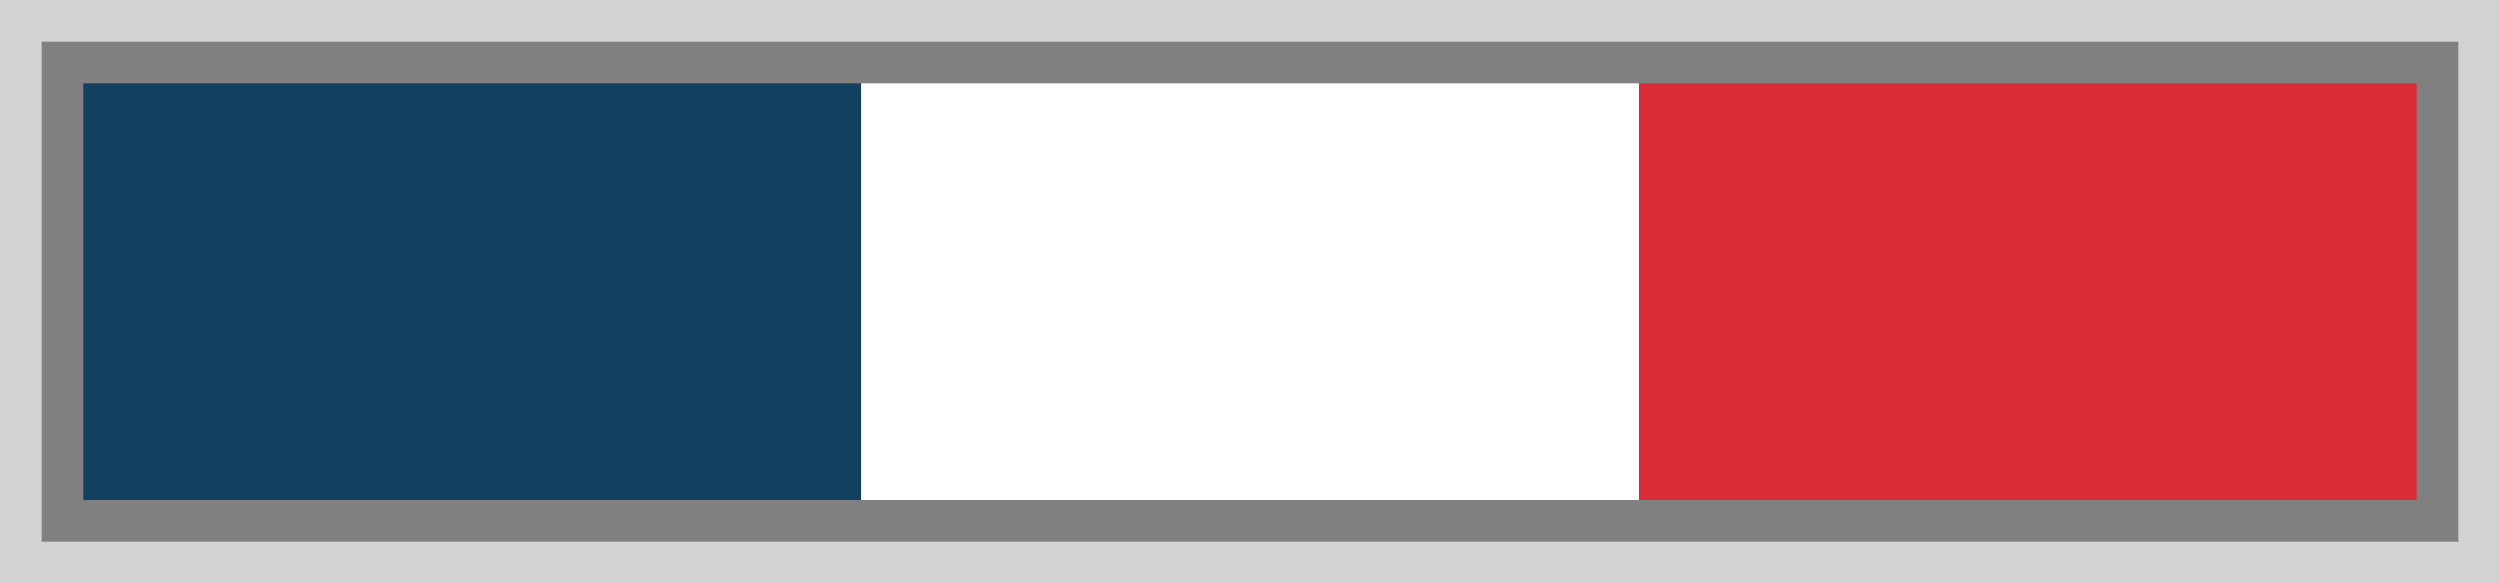
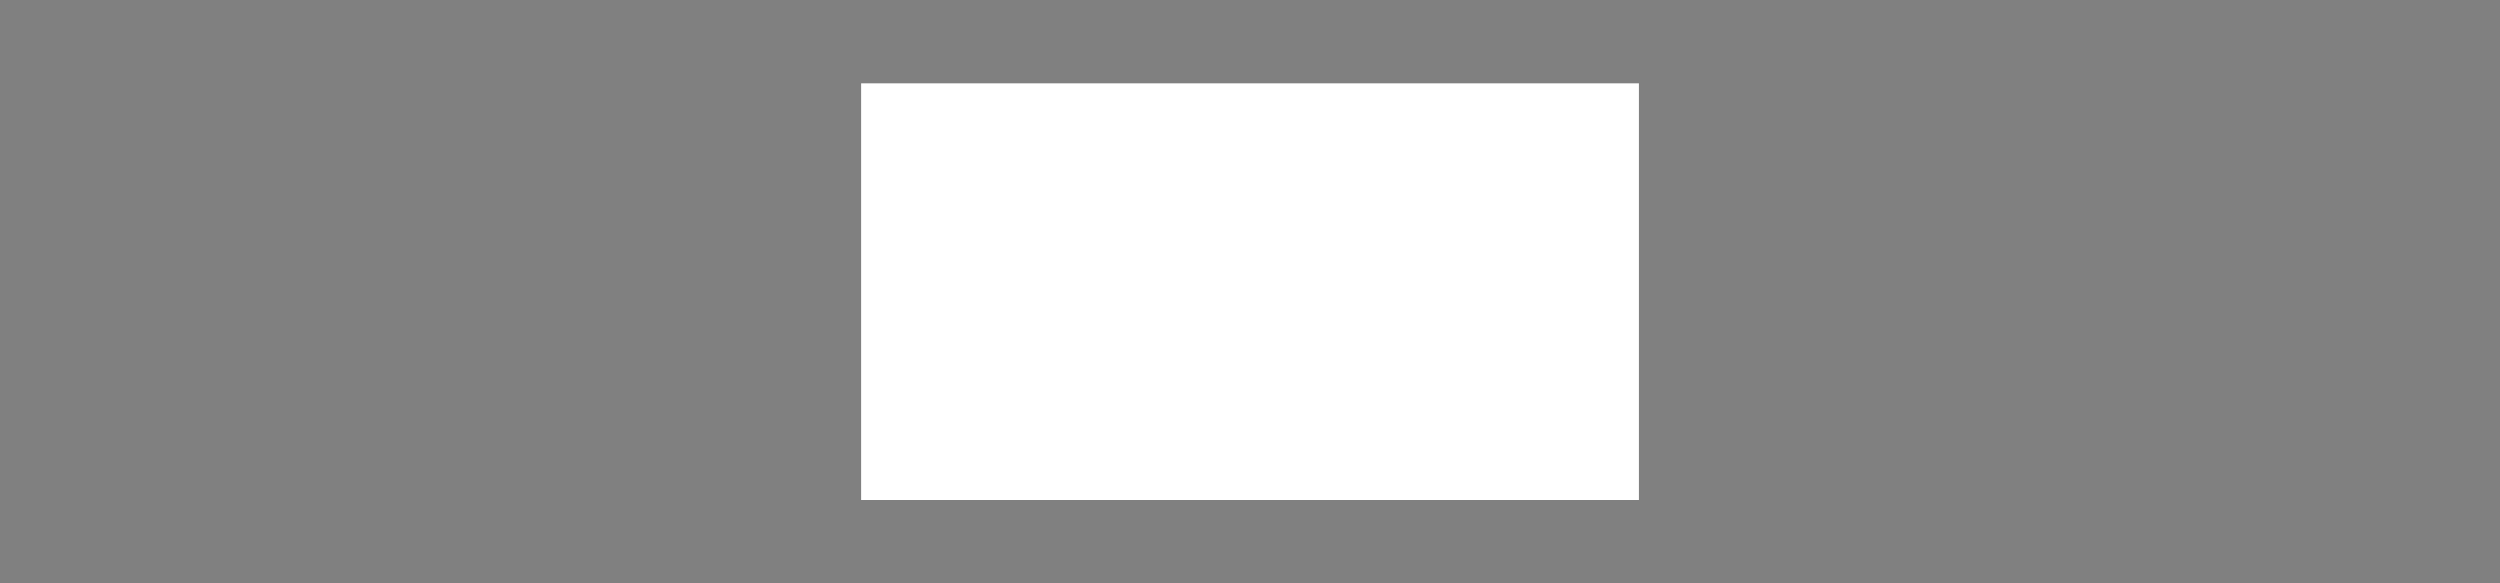
<svg xmlns="http://www.w3.org/2000/svg" width="60px" height="14px" viewBox="0 0 60 14" version="1.1">
  <rect x="0" y="0" width="60" height="14" fill="#808080" stroke="none" />
  <title>243626E0-DD65-4E76-B5D6-891A8E8003B4</title>
  <g id="Page-1" stroke="none" stroke-width="1" fill="none" fill-rule="evenodd">
    <g id="FP-sans-OPTIONS" transform="translate(-547, -2215)" fill-rule="nonzero">
      <g id="CARAC-DETAILLEES-SKI" transform="translate(0, 2088)">
        <g id="Group-22" transform="translate(96, 68)">
          <g id="Group-25" transform="translate(451, 58)">
            <g id="PICTOS-/-FABRICATION-FRANCAISE" transform="translate(0, 1)">
-               <rect id="Rectangle" stroke="#D2D2D2" x="0.5" y="0.5" width="59" height="13" />
              <g id="Group-28" transform="translate(2, 2)">
-                 <rect id="Rectangle" fill="#11415E" x="0" y="0" width="18.667" height="10" />
-                 <rect id="Rectangle" fill="#DA2C38" x="37.333" y="0" width="18.667" height="10" />
                <rect id="Rectangle" fill="#FFFFFF" x="18.667" y="0" width="18.667" height="10" />
              </g>
            </g>
          </g>
        </g>
      </g>
    </g>
  </g>
</svg>